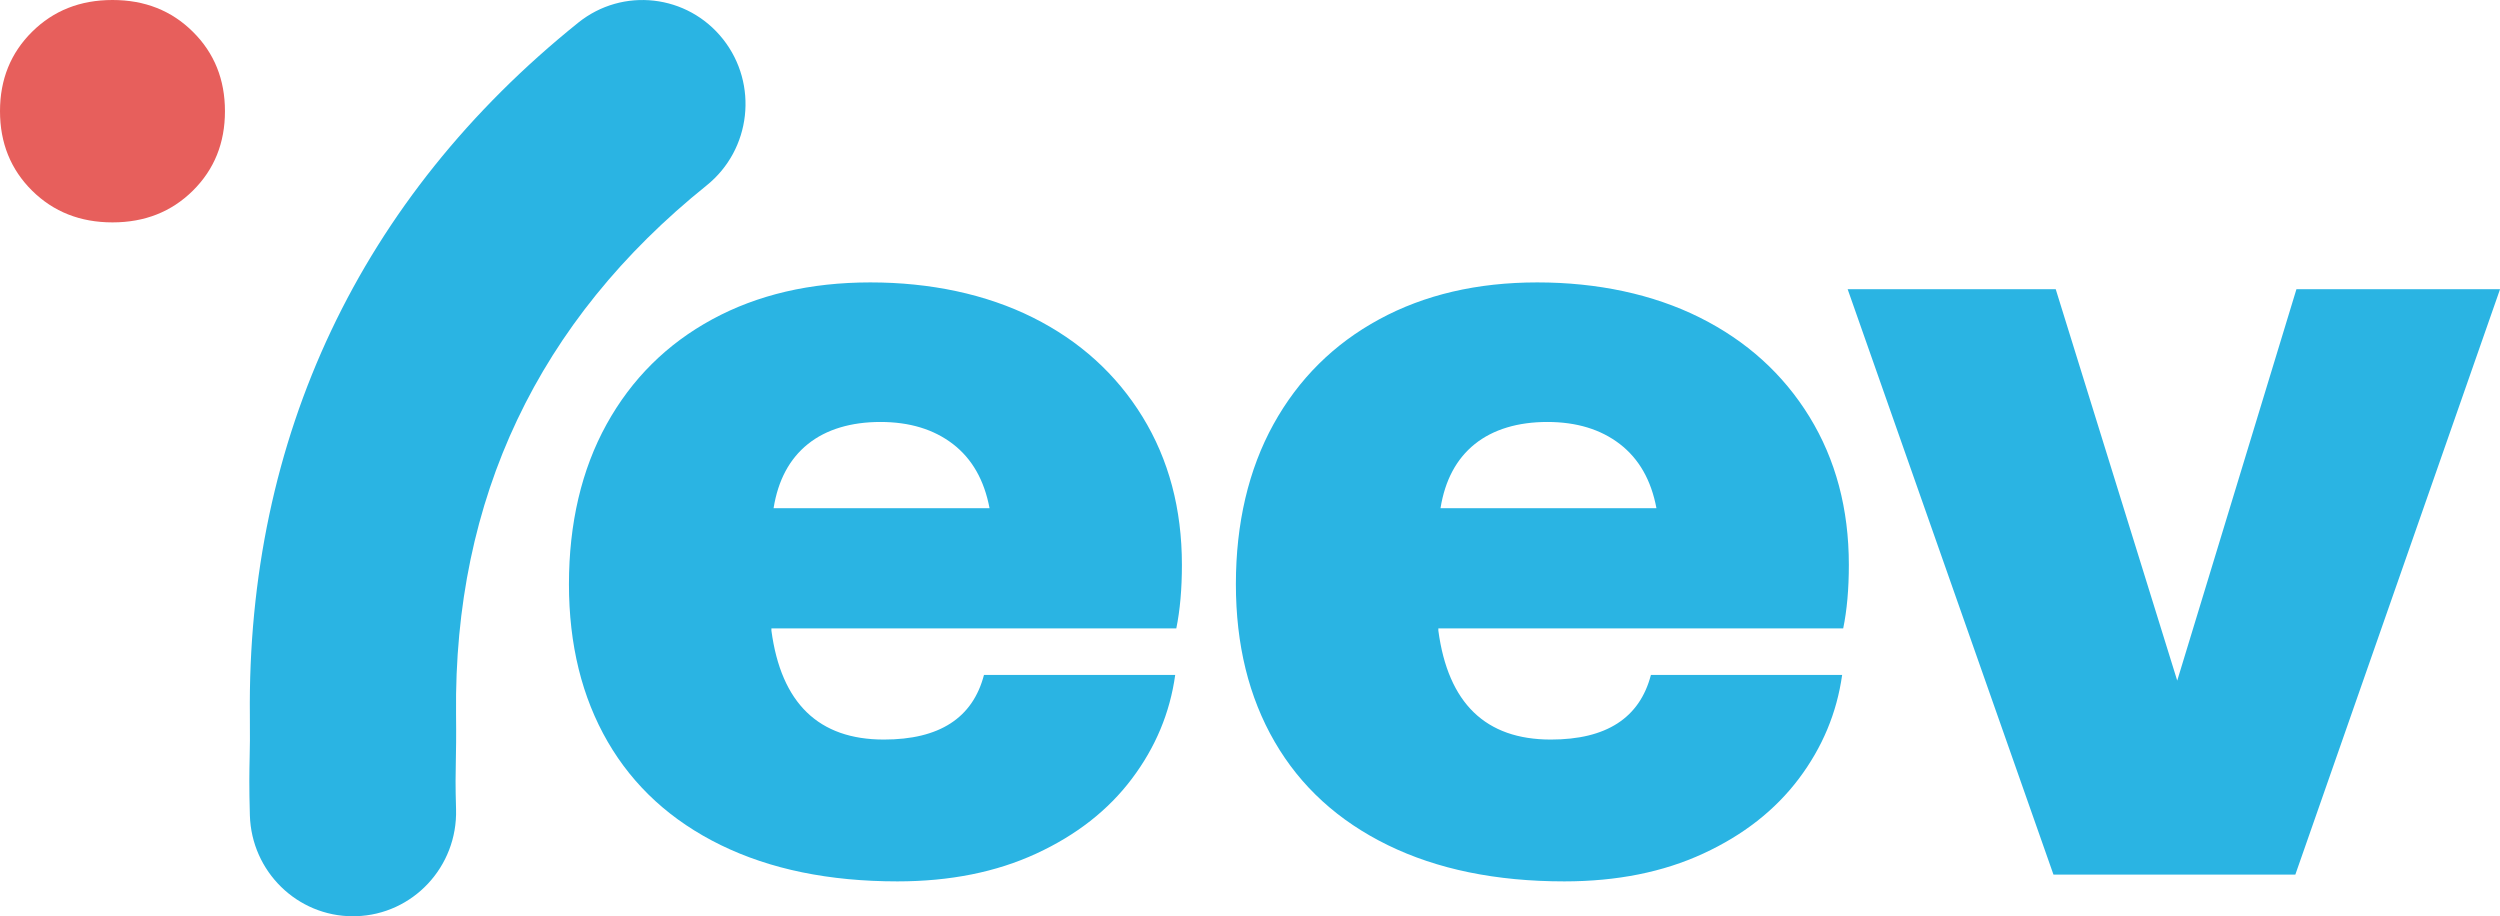
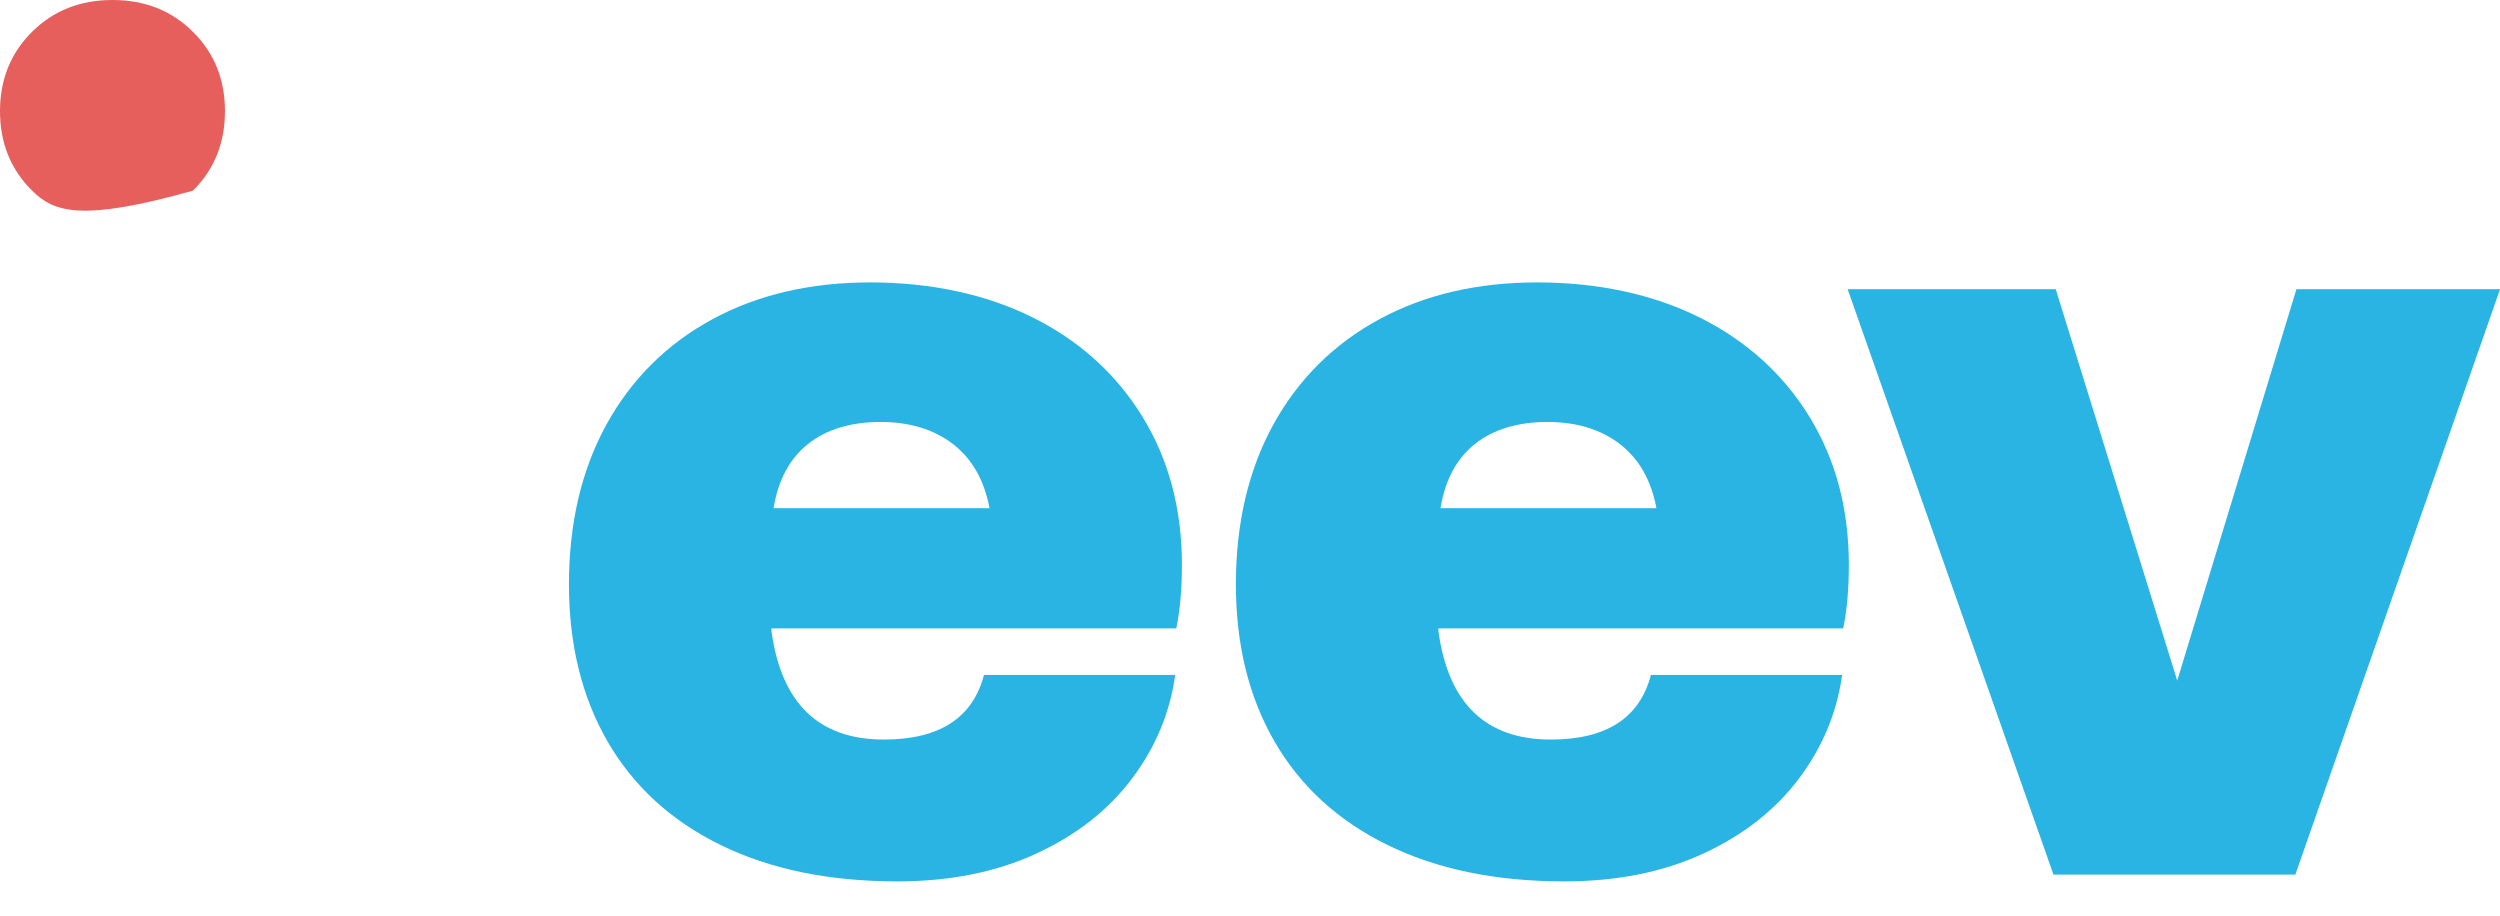
<svg xmlns="http://www.w3.org/2000/svg" width="412" height="151" viewBox="0 0 412 151" fill="none">
  <g clip-path="url(#clip0_7_942)">
    <path d="M99.969 69.913C104.105 62.435 109.919 56.673 117.39 52.618C124.862 48.564 133.54 46.541 143.431 46.541C153.323 46.541 162.495 48.476 170.221 52.332C177.946 56.196 183.957 61.651 188.288 68.689C192.613 75.735 194.779 83.865 194.779 93.088C194.779 97.077 194.466 100.567 193.856 103.558H127.129V103.932C128.736 115.897 134.913 121.879 145.662 121.879C154.805 121.879 160.307 118.331 162.16 111.227H193.674C192.809 117.458 190.432 123.162 186.537 128.331C182.649 133.507 177.394 137.62 170.78 140.67C164.166 143.727 156.542 145.252 147.894 145.252C136.643 145.252 126.948 143.258 118.786 139.27C110.631 135.281 104.425 129.607 100.158 122.253C95.899 114.9 93.763 106.241 93.763 96.263C93.763 86.285 95.834 77.377 99.977 69.899L99.969 69.913ZM163.076 83.748C162.204 79.136 160.205 75.617 157.051 73.183C153.897 70.757 149.914 69.54 145.096 69.54C140.277 69.54 136.163 70.749 133.14 73.183C130.109 75.617 128.227 79.136 127.486 83.748H163.076Z" fill="#2AB4E3" />
    <path d="M209.874 69.913C214.009 62.435 219.823 56.673 227.302 52.618C234.773 48.564 243.451 46.541 253.343 46.541C263.234 46.541 272.399 48.476 280.125 52.332C287.851 56.196 293.876 61.651 298.2 68.689C302.524 75.735 304.69 83.865 304.69 93.088C304.69 97.077 304.378 100.567 303.76 103.558H237.041V103.932C238.647 115.897 244.825 121.879 255.574 121.879C264.717 121.879 270.219 118.331 272.072 111.227H303.585C302.713 117.458 300.337 123.162 296.448 128.331C292.553 133.507 287.305 137.62 280.692 140.67C274.078 143.727 266.447 145.252 257.798 145.252C246.547 145.252 236.852 143.258 228.698 139.27C220.543 135.281 214.329 129.607 210.07 122.253C205.804 114.9 203.674 106.241 203.674 96.263C203.674 86.285 205.746 77.377 209.881 69.899L209.874 69.913ZM272.981 83.748C272.116 79.136 270.11 75.617 266.956 73.183C263.809 70.757 259.826 69.54 255 69.54C250.174 69.54 246.082 70.749 243.044 73.183C240.021 75.617 238.138 79.136 237.397 83.748H272.981Z" fill="#2AB4E3" />
    <path d="M304.494 47.662H338.784L358.807 112.165L378.452 47.662H412.007L378.27 144.138H338.413L304.494 47.662Z" fill="#2AB4E3" />
-     <path d="M5.284 5.242C8.809 1.745 13.22 0 18.54 0C23.86 0 28.272 1.745 31.79 5.242C35.315 8.732 37.073 13.094 37.073 18.329C37.073 23.564 35.315 27.926 31.79 31.416C28.272 34.905 23.853 36.65 18.54 36.65C13.227 36.65 8.809 34.905 5.284 31.416C1.766 27.926 0 23.556 0 18.322C0 13.087 1.766 8.732 5.284 5.242Z" fill="#E75F5C" />
-     <path d="M58.157 151C49 151 41.448 143.647 41.179 134.358C41.041 129.497 41.092 127.312 41.143 124.841C41.179 123.162 41.216 121.329 41.179 118.045C40.678 72.106 59.393 32.581 95.289 3.739C102.629 -2.163 113.313 -0.938 119.164 6.466C125.007 13.871 123.793 24.649 116.46 30.55C88.668 52.882 74.772 82.186 75.157 117.664C75.2 121.483 75.157 123.617 75.12 125.56C75.077 127.583 75.04 129.379 75.157 133.368C75.426 142.833 68.041 150.721 58.666 150.993C58.499 150.993 58.332 150.993 58.164 150.993L58.157 151Z" fill="#2AB4E3" />
+     <path d="M5.284 5.242C8.809 1.745 13.22 0 18.54 0C23.86 0 28.272 1.745 31.79 5.242C35.315 8.732 37.073 13.094 37.073 18.329C37.073 23.564 35.315 27.926 31.79 31.416C13.227 36.65 8.809 34.905 5.284 31.416C1.766 27.926 0 23.556 0 18.322C0 13.087 1.766 8.732 5.284 5.242Z" fill="#E75F5C" />
  </g>
  <defs>
    <clipPath id="clip0_7_942">
      <rect width="412" height="151" fill="white" />
    </clipPath>
  </defs>
</svg>